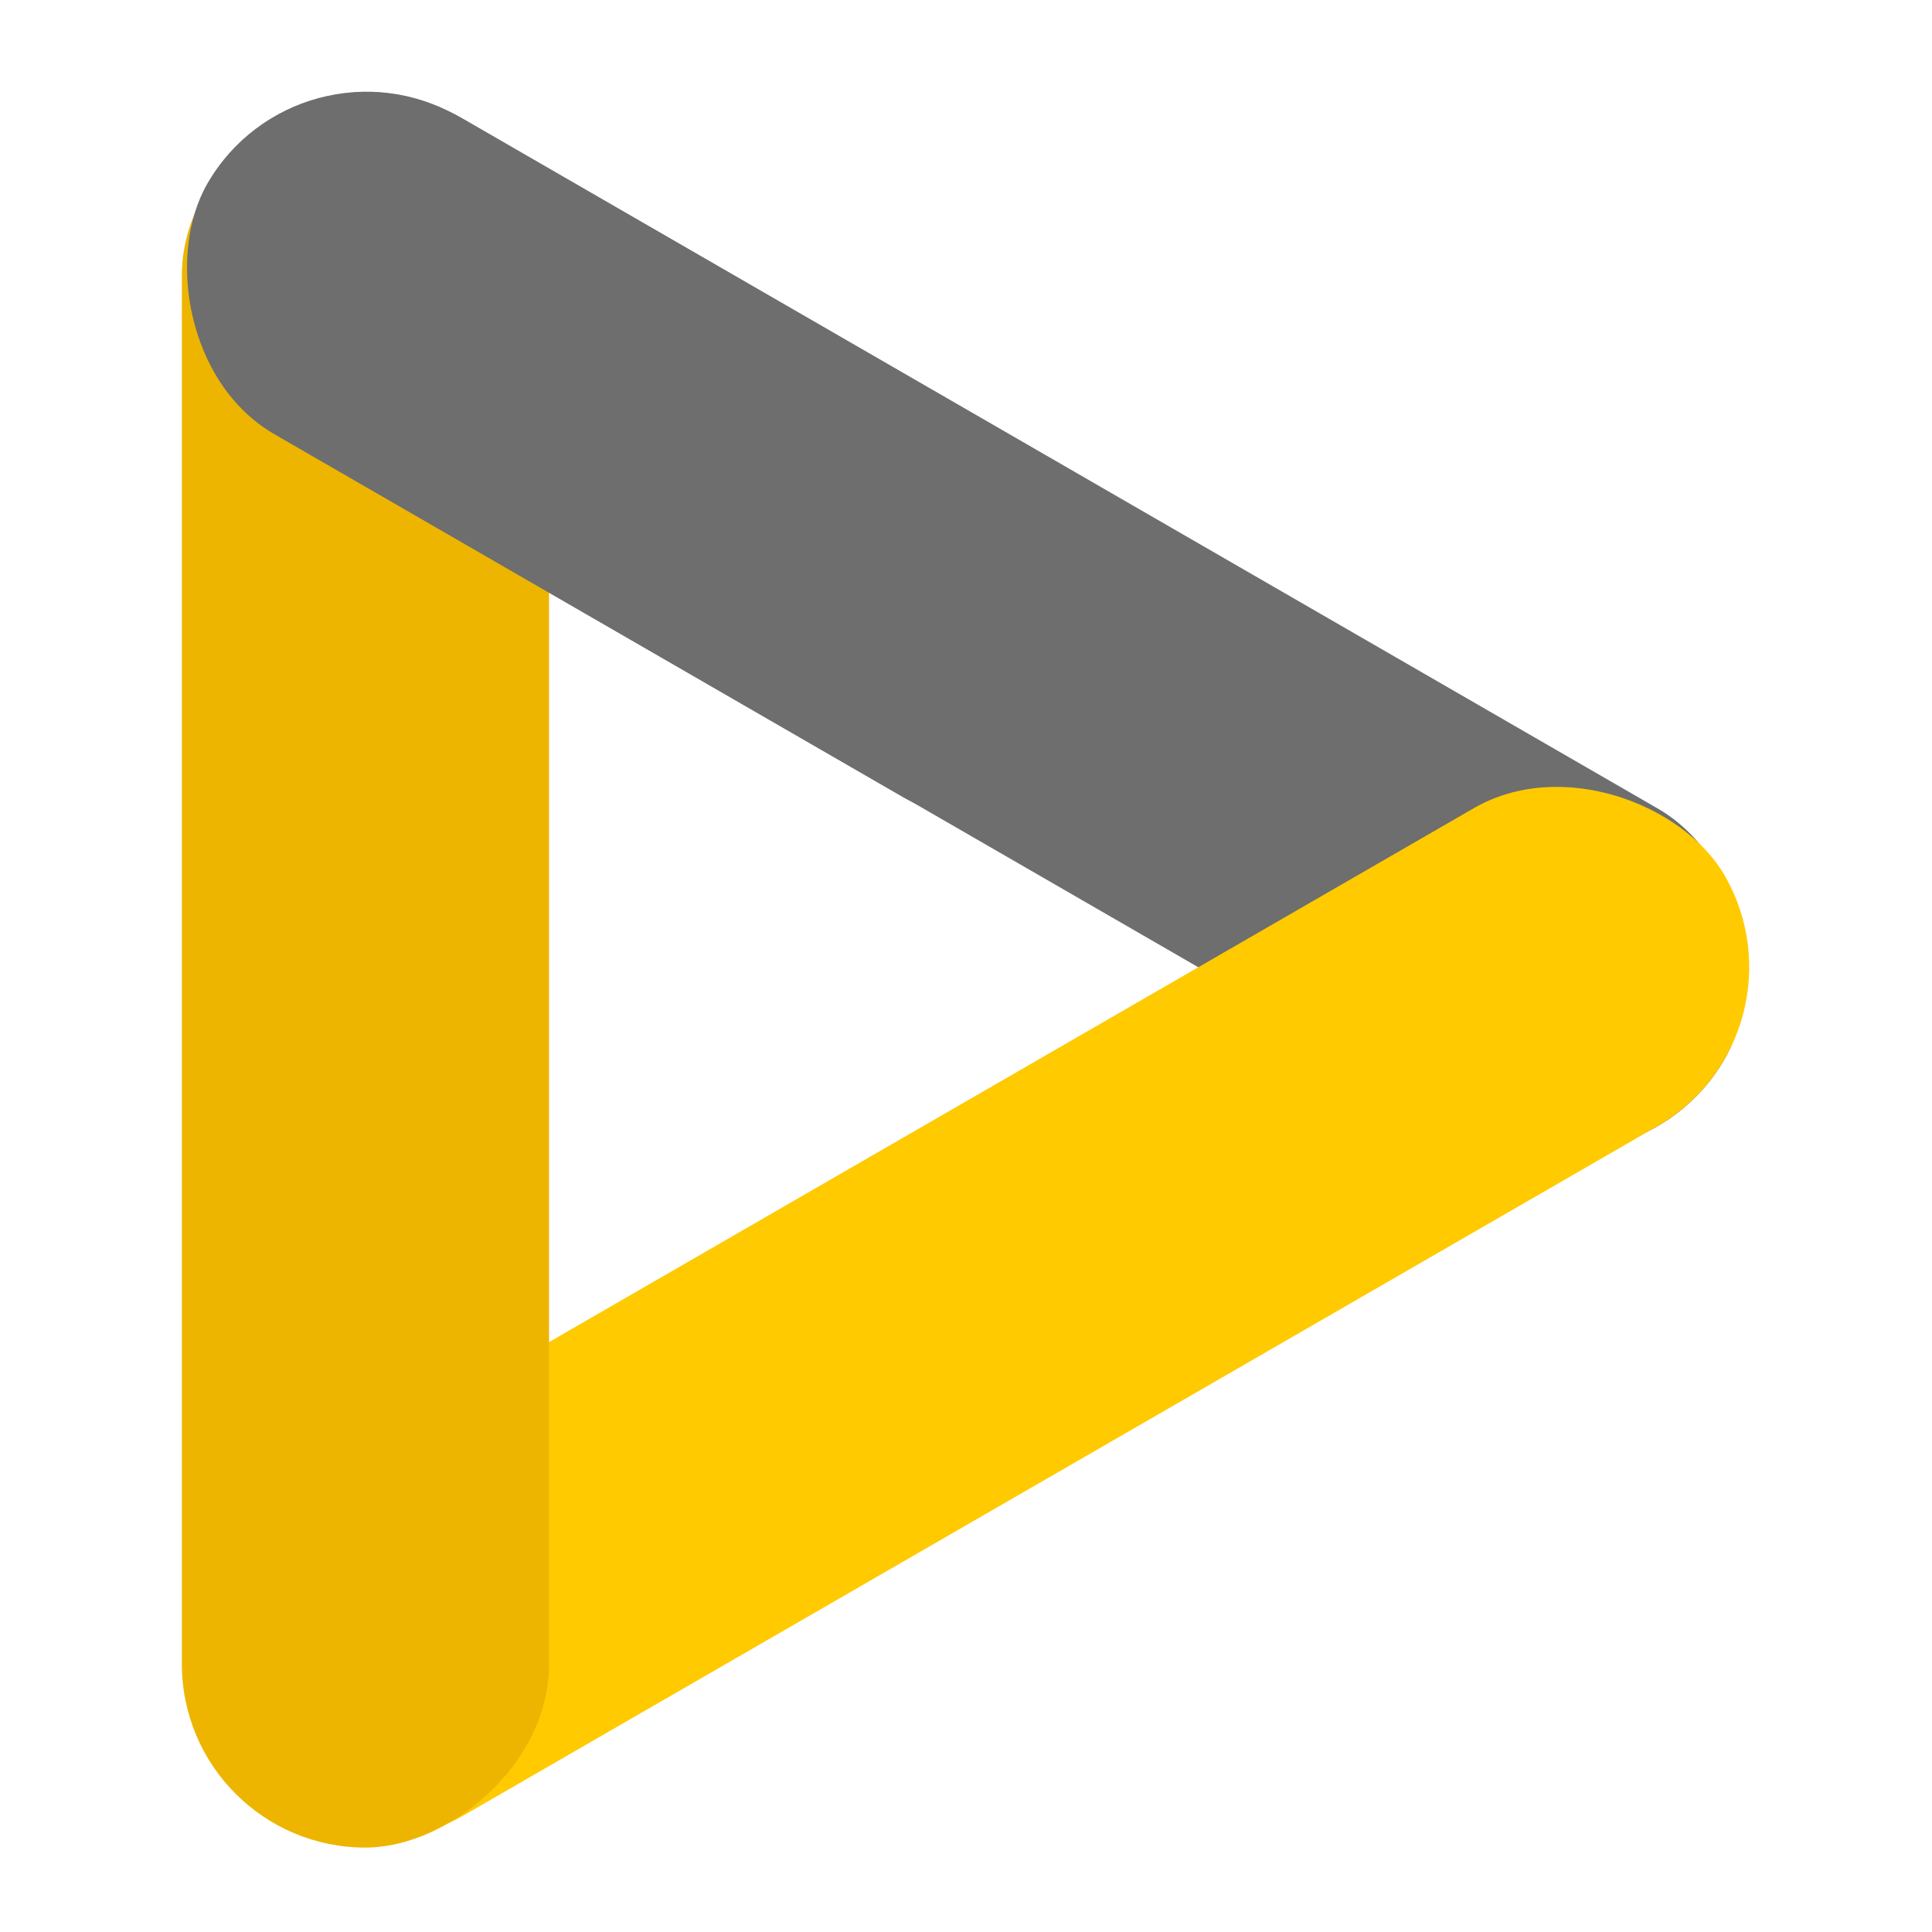
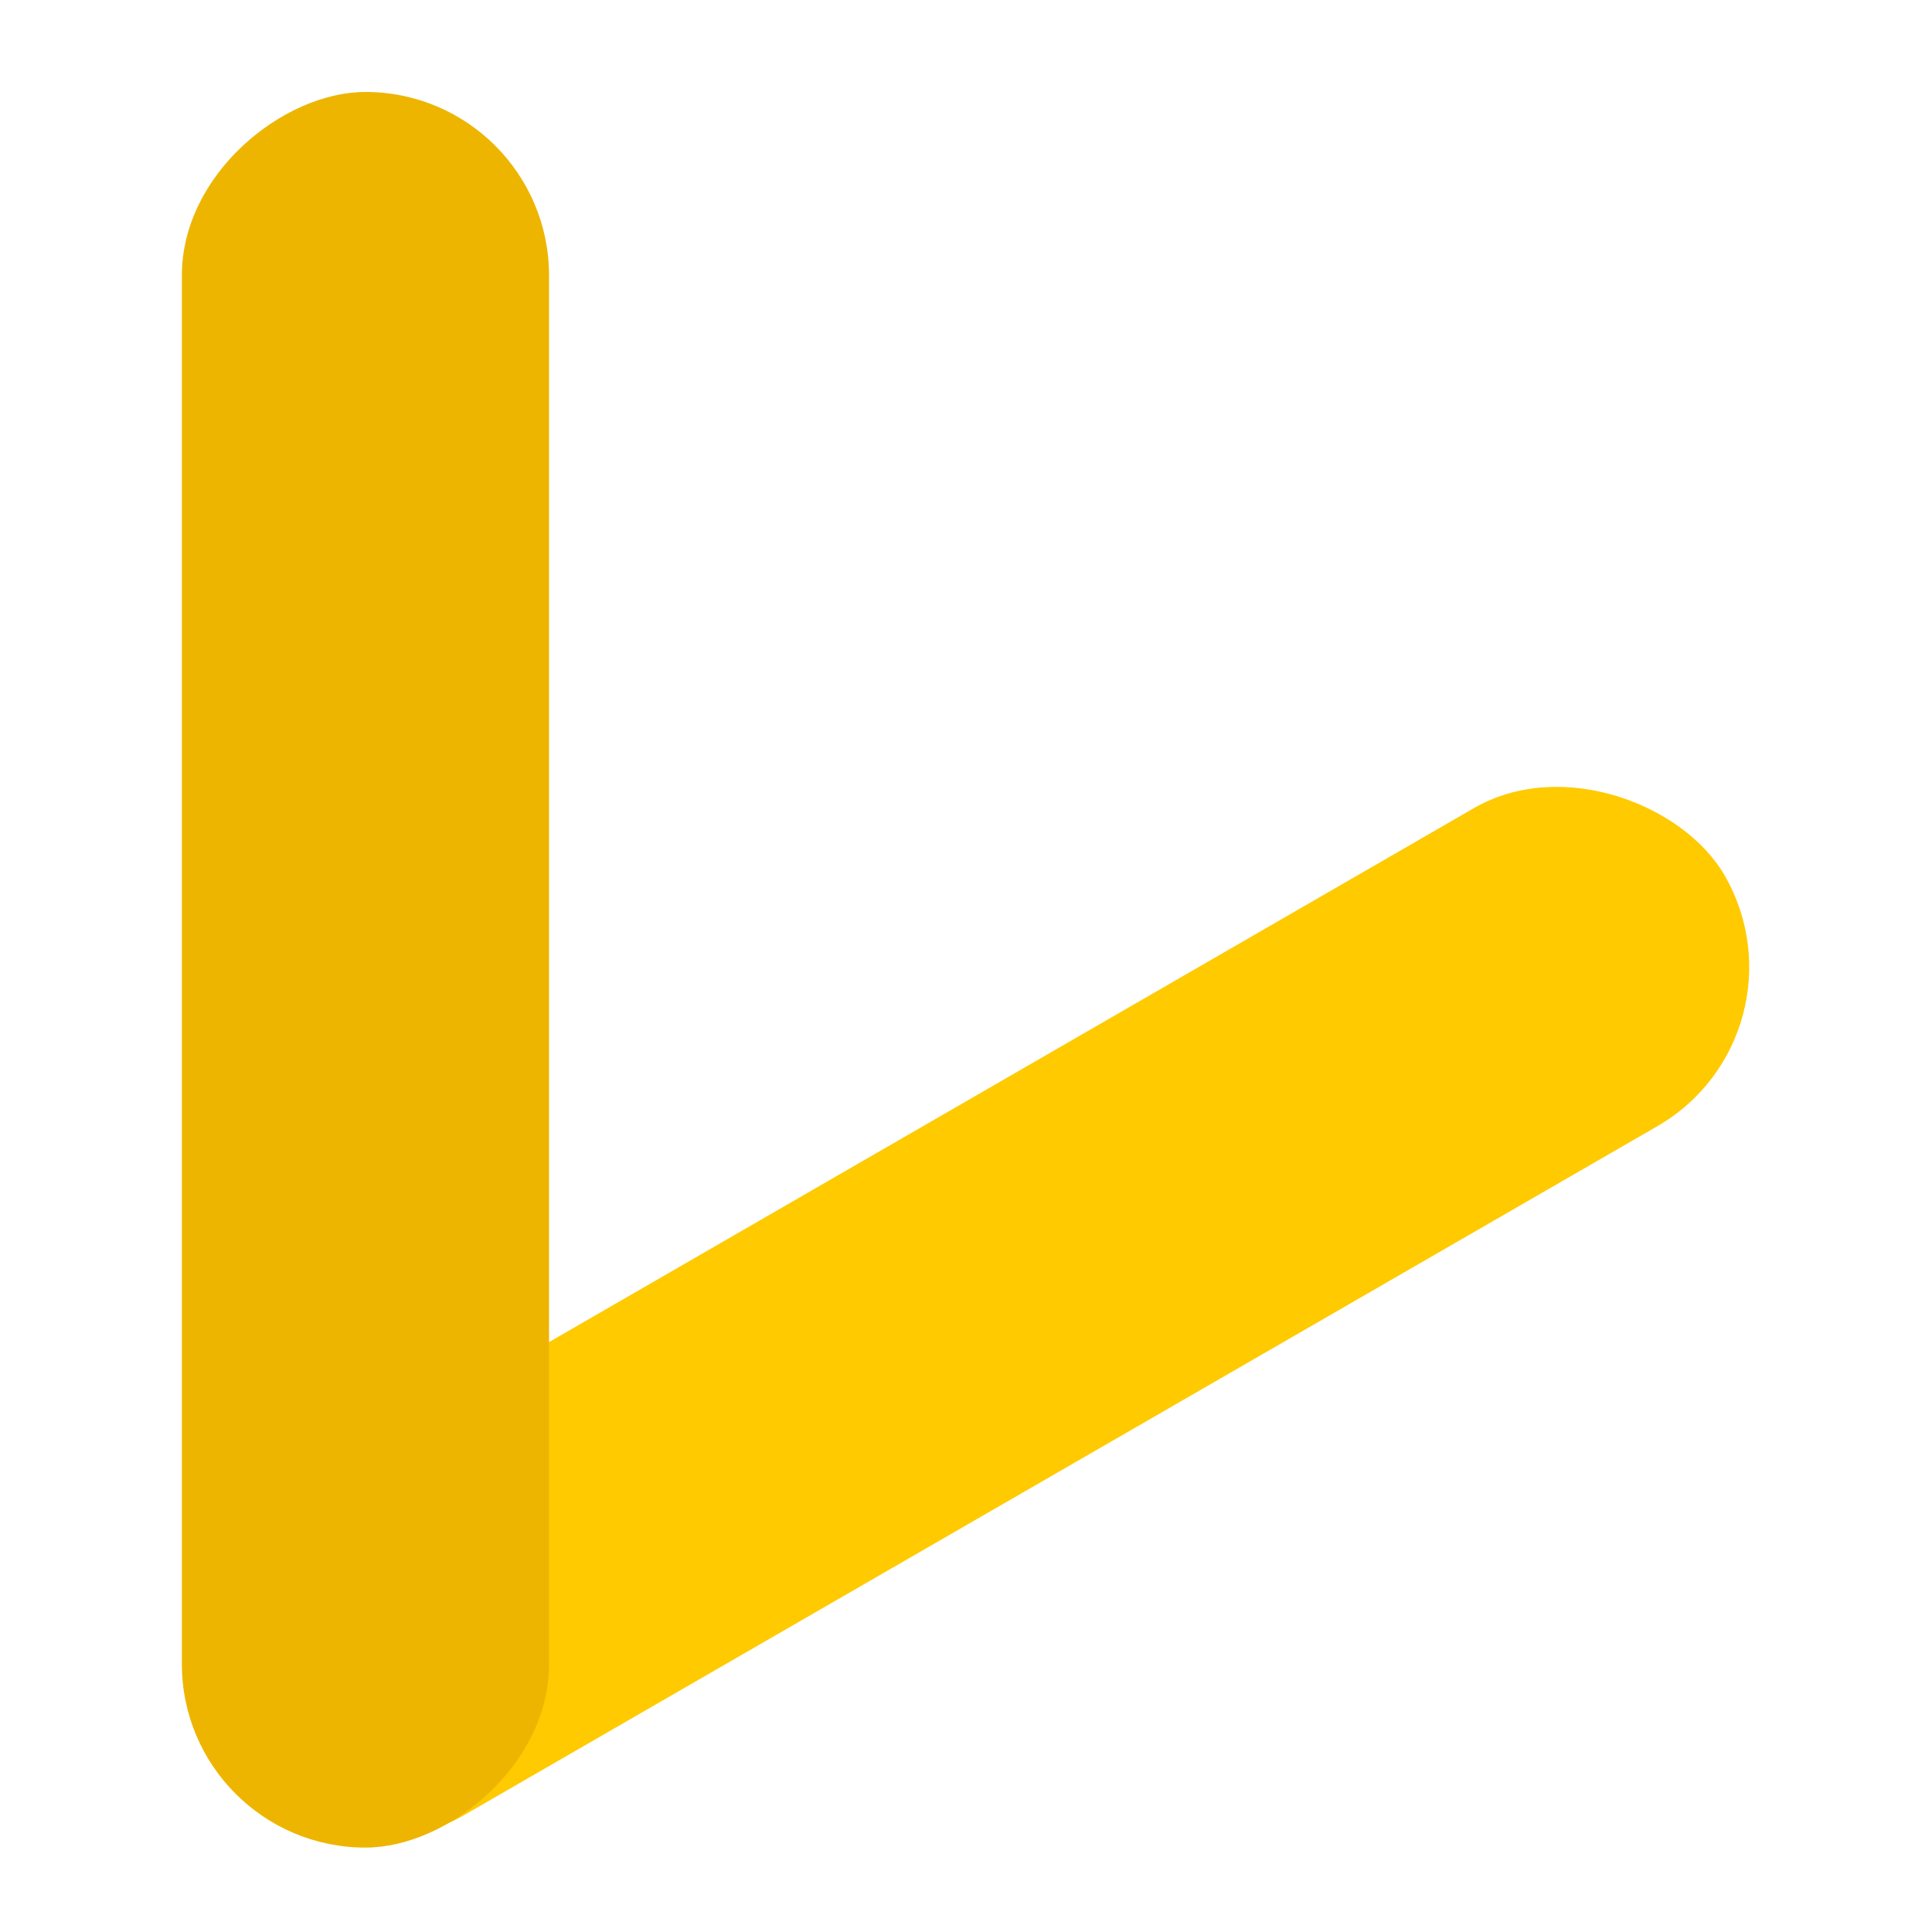
<svg xmlns="http://www.w3.org/2000/svg" width="787" height="787" viewBox="0 0 787 787">
  <defs>
    <clipPath id="clip-Invite_Video_Icon">
      <rect width="787" height="787" />
    </clipPath>
  </defs>
  <g id="Invite_Video_Icon" data-name="Invite Video Icon" clip-path="url(#clip-Invite_Video_Icon)">
    <g id="Group_35" data-name="Group 35" transform="translate(47.091 10)">
-       <rect id="Rectangle_5" data-name="Rectangle 5" width="711.296" height="149.57" rx="74.785" transform="translate(618.033 486.195) rotate(-150)" fill="#6d6e6d" />
      <rect id="Rectangle_6" data-name="Rectangle 6" width="711.296" height="149.57" rx="74.785" transform="translate(692.818 411.352) rotate(150)" fill="#ffca00" />
      <rect id="Rectangle_4" data-name="Rectangle 4" width="715.152" height="149.57" rx="74.785" transform="translate(26.992 742.613) rotate(-90)" fill="#edb500" />
-       <rect id="Rectangle_28" data-name="Rectangle 28" width="444.488" height="149.57" rx="74.785" transform="translate(384.938 351.775) rotate(-150)" fill="#6d6e6d" />
    </g>
  </g>
</svg>